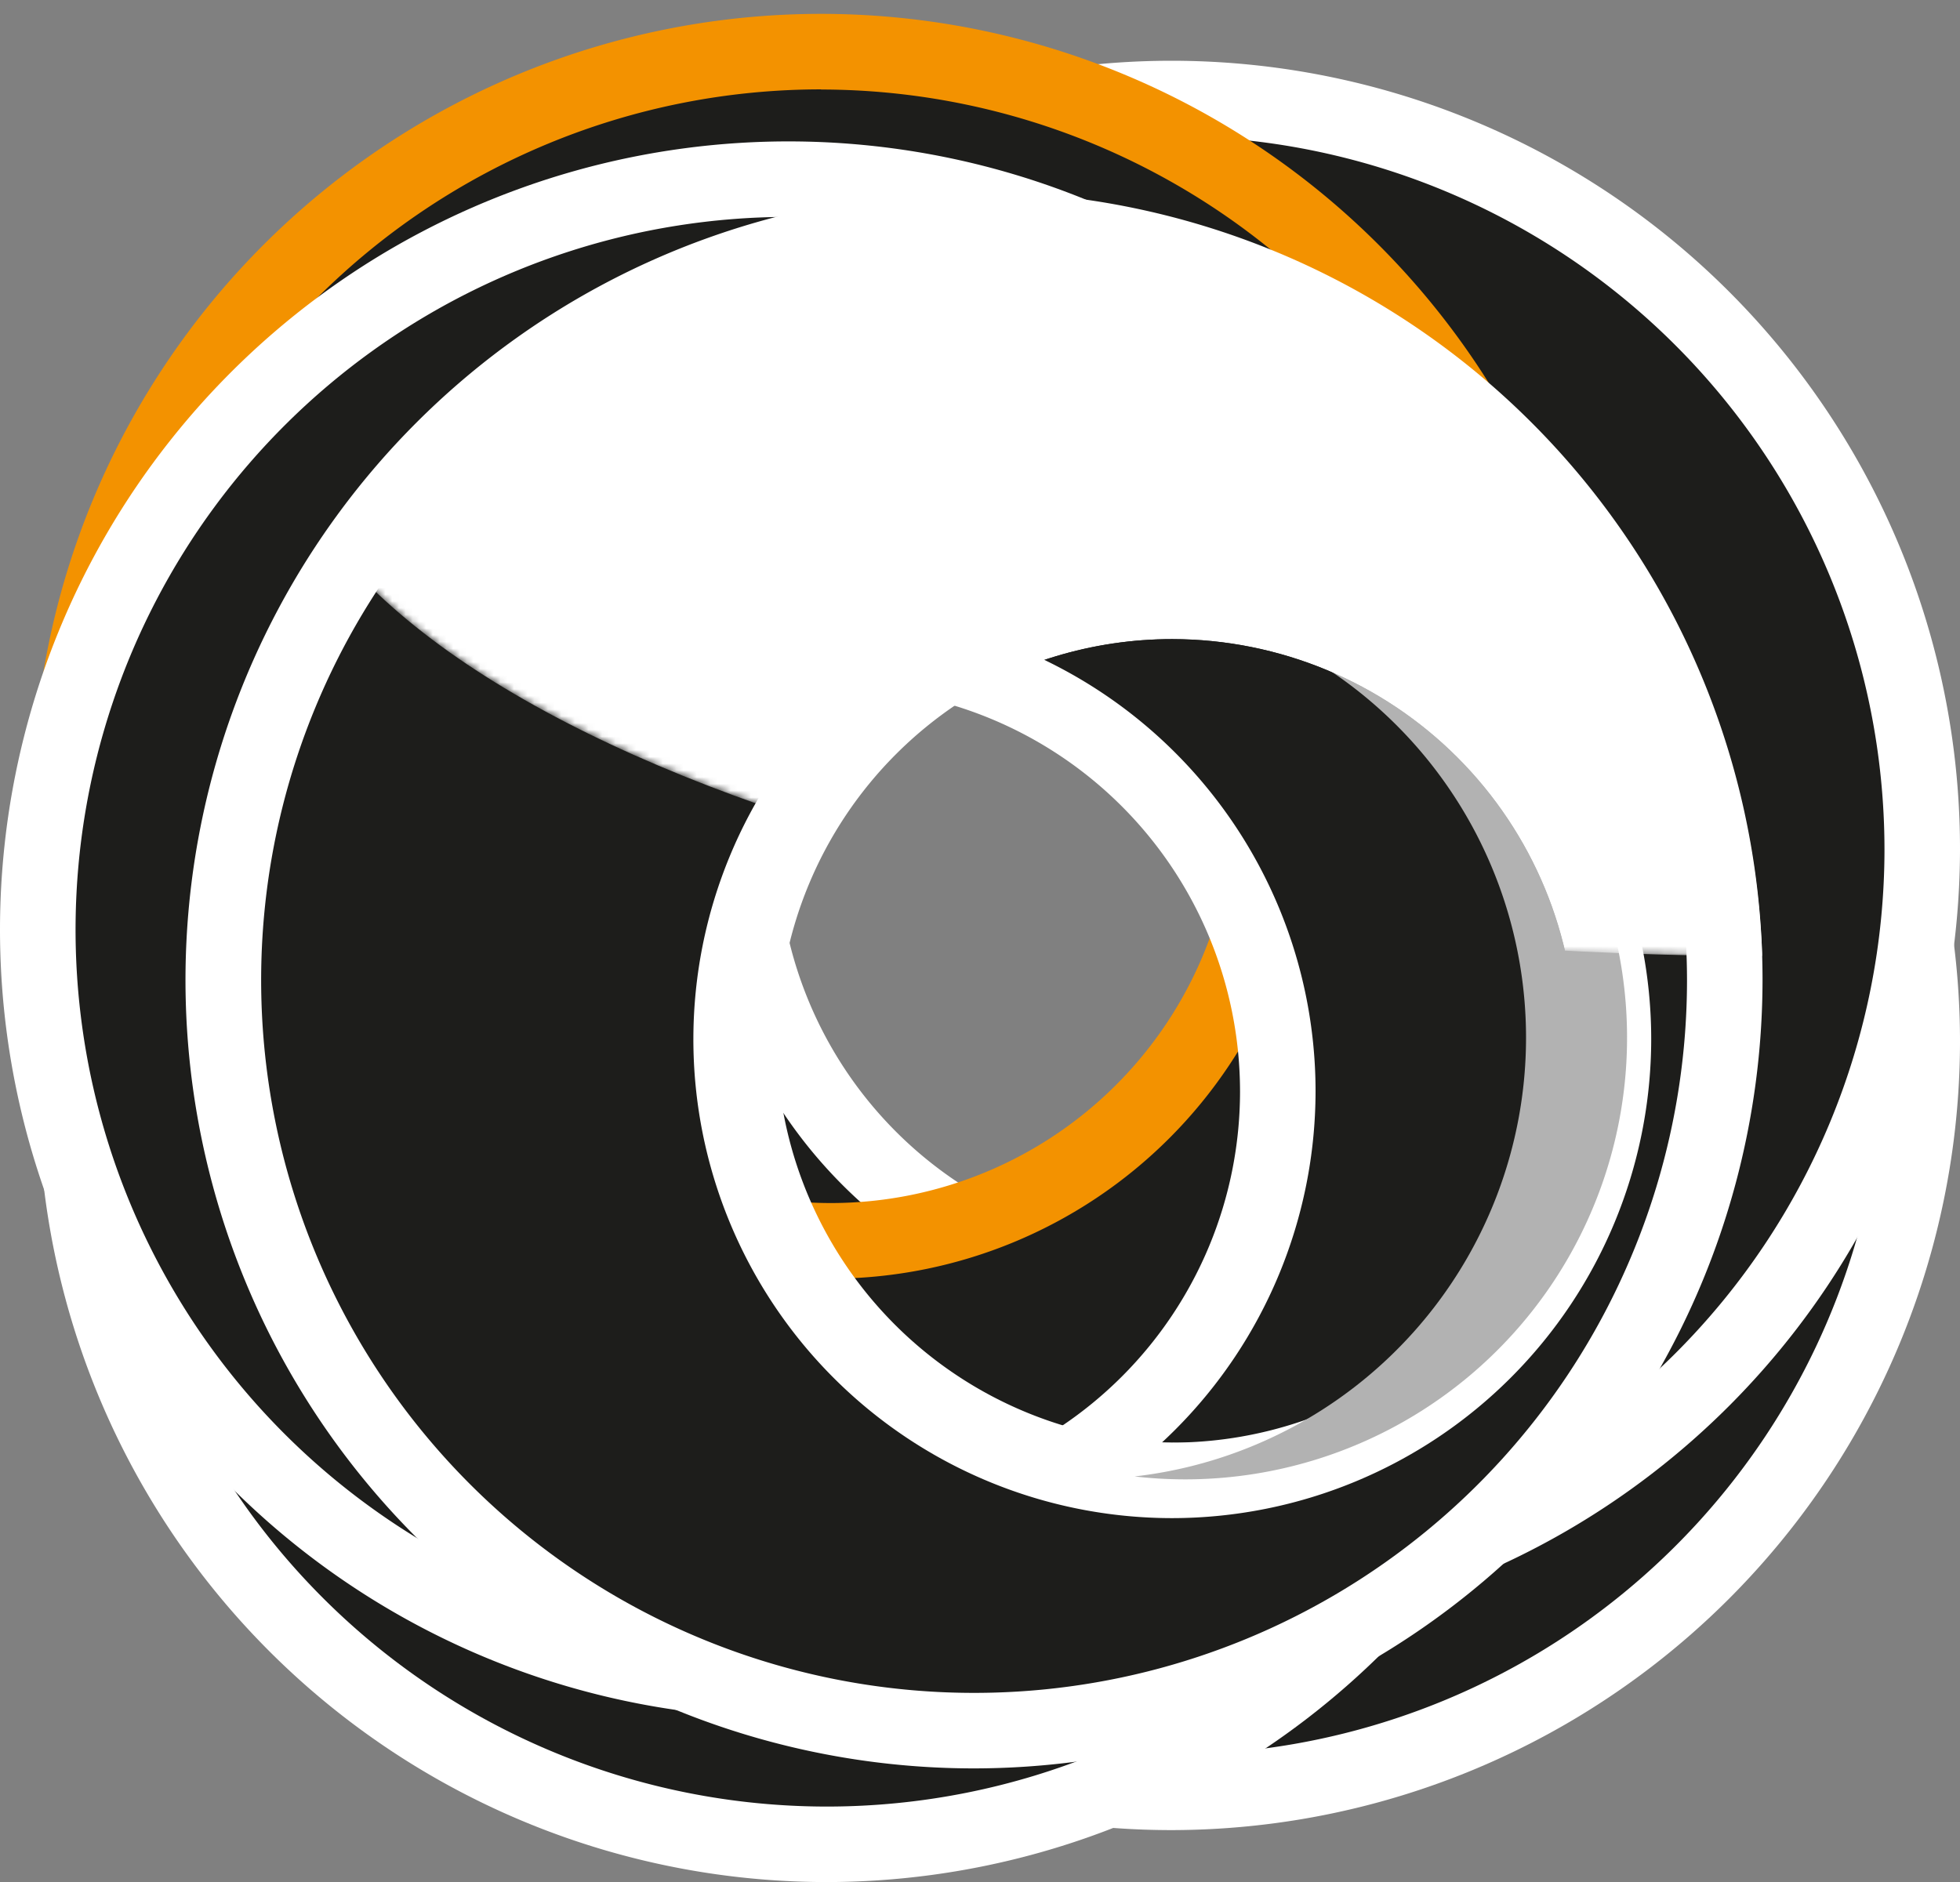
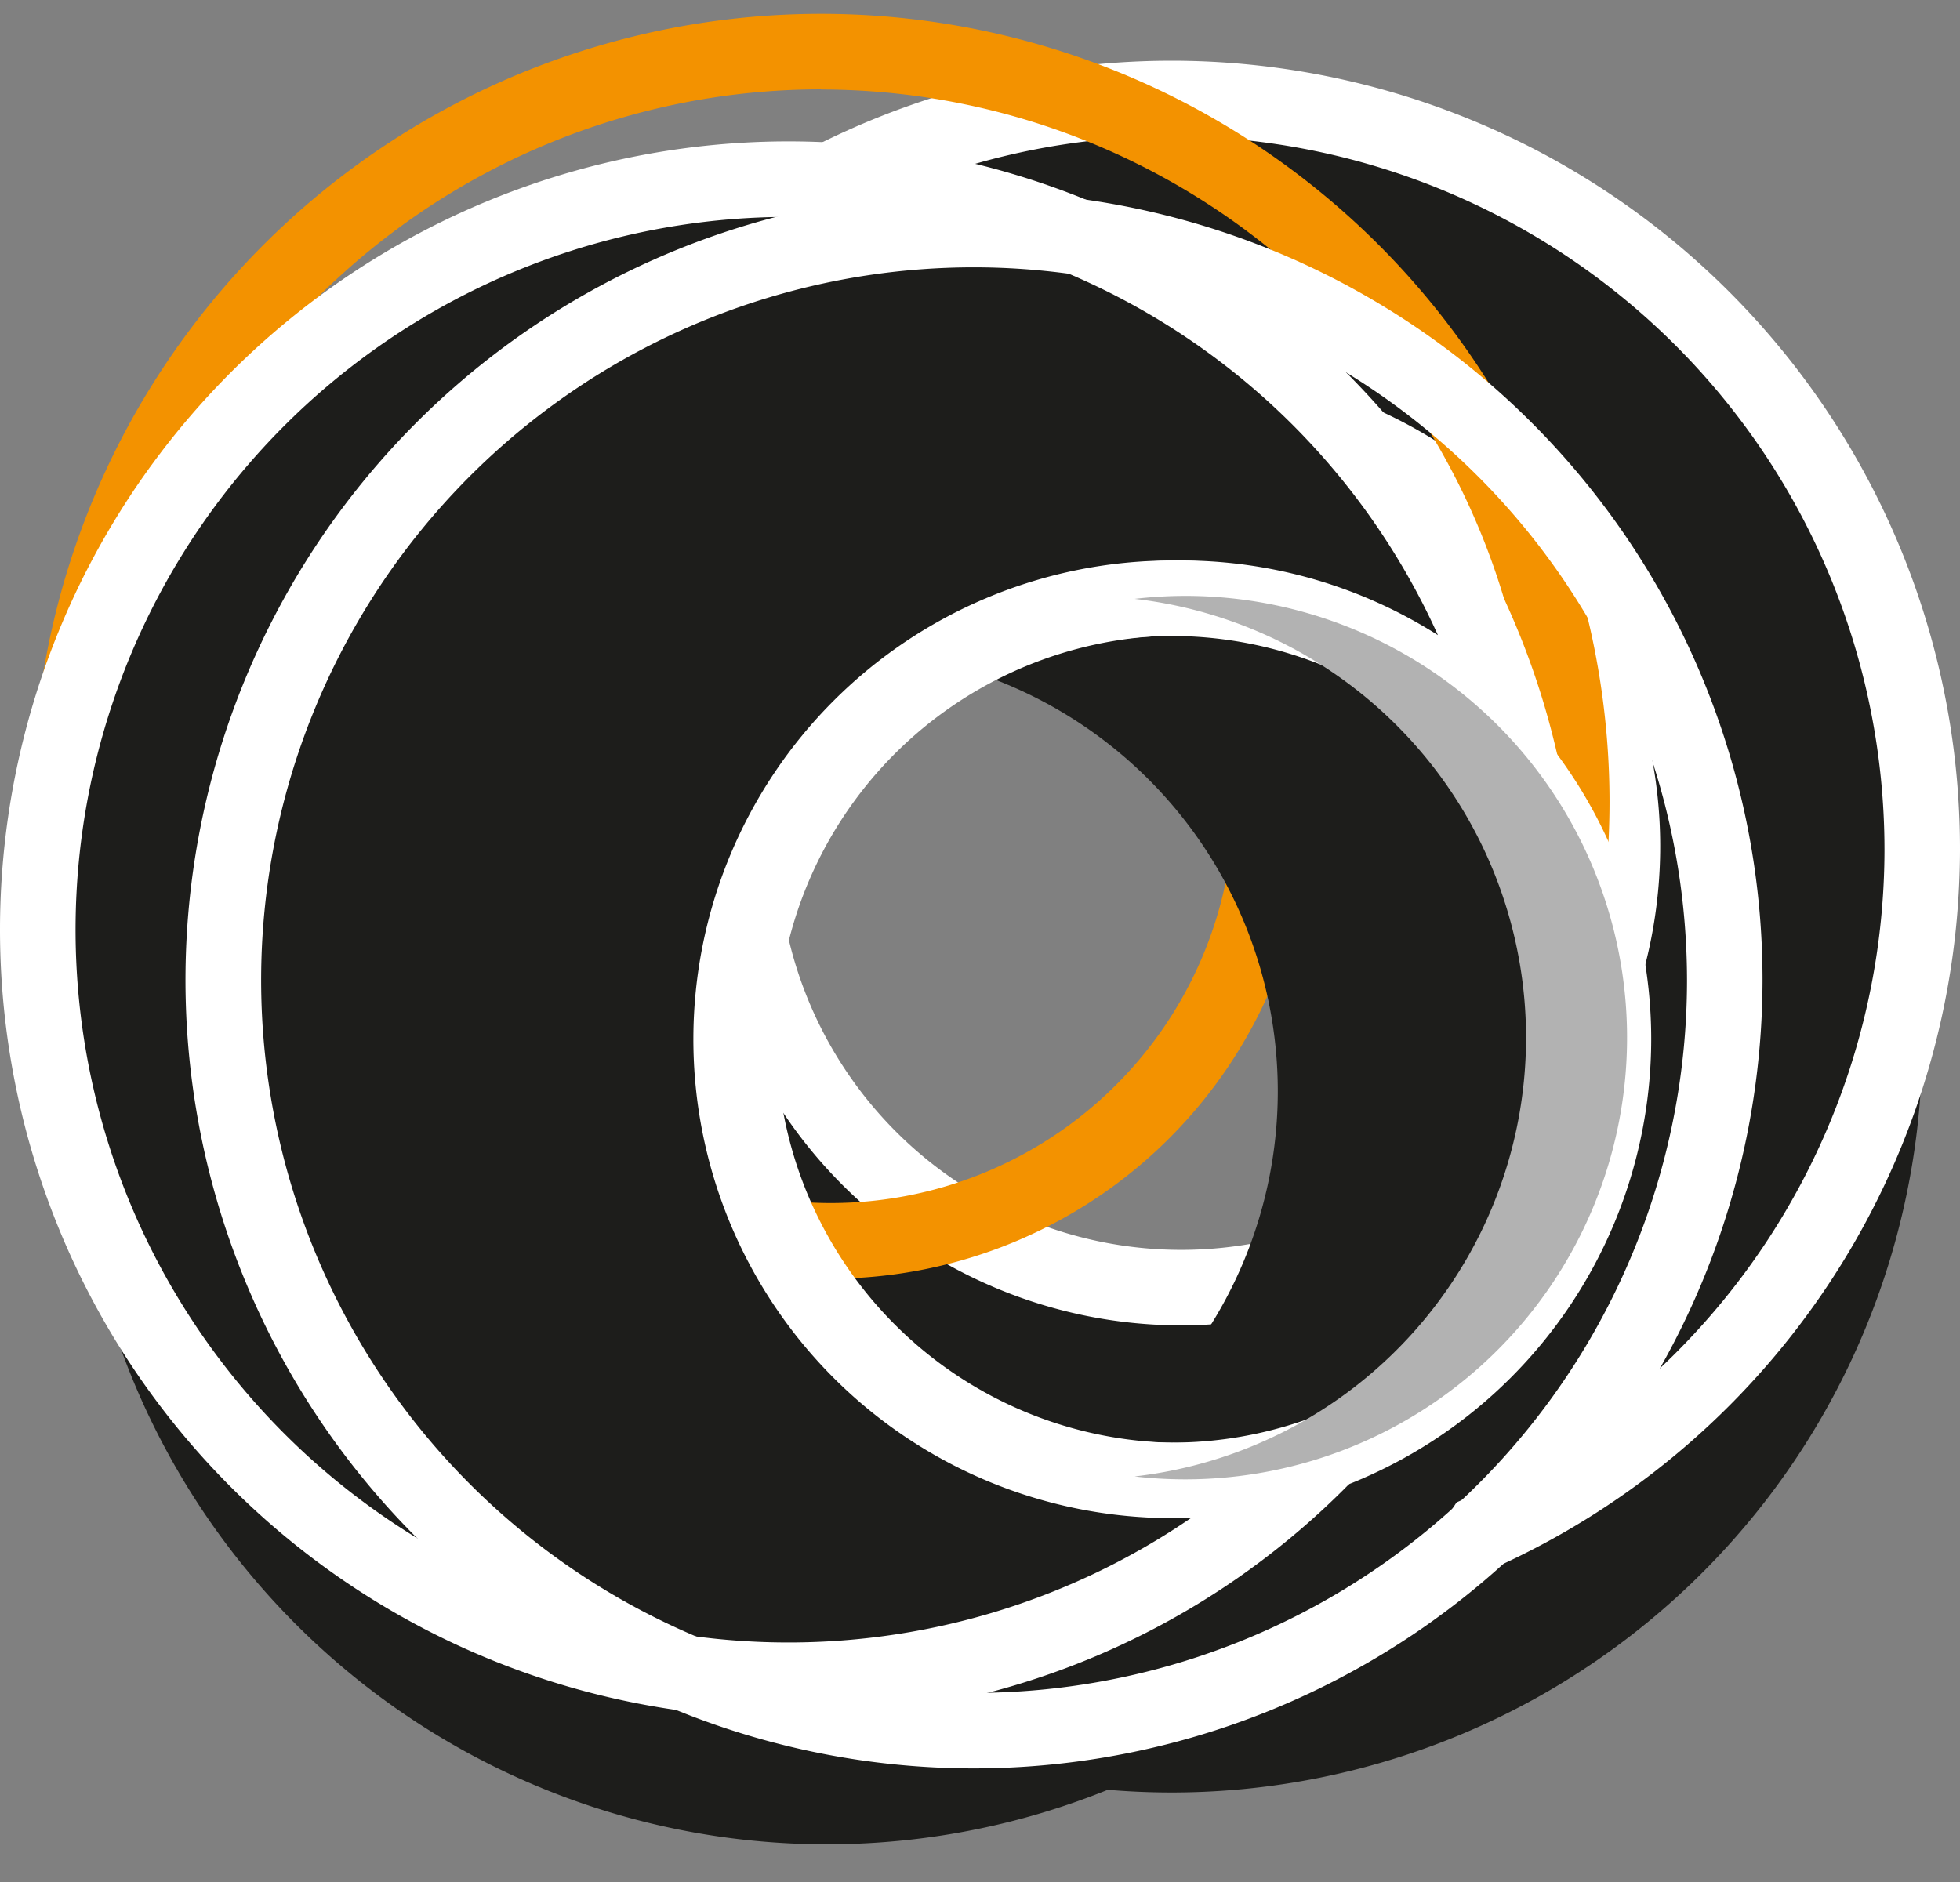
<svg xmlns="http://www.w3.org/2000/svg" viewBox="0 0 289.63 278.17">
  <rect x="0" y="0" width="289.63" height="278.17" fill="#808080" stroke="none" />
  <defs>
    <style>.cls-1{fill:url(#linear-gradient);}.cls-2{fill:none;}.cls-3{fill:#1d1d1b;}.cls-4{fill:#fff;}.cls-5{fill:#f39200;}.cls-6{fill:#b2b2b2;}.cls-7{clip-path:url(#clip-path);}.cls-8{mask:url(#mask);}</style>
    <linearGradient id="linear-gradient" x1="-261.67" y1="-56.18" x2="-261.67" y2="-228.15" gradientTransform="translate(0.31 -88.9) rotate(180)" gradientUnits="userSpaceOnUse">
      <stop offset="0" stop-color="#fff" />
      <stop offset="1" />
    </linearGradient>
    <clipPath id="clip-path" transform="translate(0 2.07)">
-       <path class="cls-2" d="M144,26.74A116.51,116.51,0,1,0,260.5,143.25,116.65,116.65,0,0,0,144,26.74ZM232.83,152a59.61,59.61,0,1,1-59.6-59.61A59.67,59.67,0,0,1,232.83,152Z" />
-     </clipPath>
+       </clipPath>
    <mask id="mask" x="39.46" y="-30.65" width="445.05" height="171.96" maskUnits="userSpaceOnUse">
      <g transform="translate(0 2.07)">
        <ellipse class="cls-1" cx="261.99" cy="53.27" rx="222.53" ry="85.98" />
      </g>
    </mask>
  </defs>
  <g id="Layer_2" data-name="Layer 2">
    <g id="Layer_1-2" data-name="Layer 1">
      <path class="cls-3" d="M173.12,41A110.93,110.93,0,1,0,284.05,151.9,110.94,110.94,0,0,0,173.12,41Zm1.44,175.76a65.19,65.19,0,1,1,65.19-65.19A65.19,65.19,0,0,1,174.56,216.73Z" transform="translate(0 2.07)" />
-       <path class="cls-4" d="M173.12,268.42A116.52,116.52,0,1,1,289.63,151.9,116.64,116.64,0,0,1,173.12,268.42Zm0-221.86A105.35,105.35,0,1,0,278.47,151.9,105.46,105.46,0,0,0,173.12,46.56Zm1.44,175.75a70.77,70.77,0,1,1,70.77-70.77A70.85,70.85,0,0,1,174.56,222.31Zm0-130.38a59.61,59.61,0,1,0,59.61,59.61A59.68,59.68,0,0,0,174.56,91.93Z" transform="translate(0 2.07)" />
      <path class="cls-3" d="M173.12,12.49A110.93,110.93,0,1,0,284.05,123.42,110.93,110.93,0,0,0,173.12,12.49Zm1.44,175.75a65.19,65.19,0,1,1,65.19-65.19A65.19,65.19,0,0,1,174.56,188.24Z" transform="translate(0 2.07)" />
      <path class="cls-4" d="M173.12,239.93A116.51,116.51,0,1,1,289.63,123.42,116.64,116.64,0,0,1,173.12,239.93Zm0-221.86A105.35,105.35,0,1,0,278.47,123.42,105.47,105.47,0,0,0,173.12,18.07Zm1.44,175.75a70.77,70.77,0,1,1,70.77-70.77A70.85,70.85,0,0,1,174.56,193.82Zm0-130.38a59.61,59.61,0,1,0,59.61,59.61A59.68,59.68,0,0,0,174.56,63.44Z" transform="translate(0 2.07)" />
-       <path class="cls-3" d="M121.33,5.58A110.93,110.93,0,1,0,232.26,116.51,110.93,110.93,0,0,0,121.33,5.58Zm1.44,175.76A65.19,65.19,0,1,1,188,116.15,65.19,65.19,0,0,1,122.77,181.34Z" transform="translate(0 2.07)" />
      <path class="cls-5" d="M121.33,233A116.51,116.51,0,1,1,237.84,116.51,116.64,116.64,0,0,1,121.33,233Zm0-221.86A105.35,105.35,0,1,0,226.67,116.51,105.47,105.47,0,0,0,121.33,11.16Zm1.44,175.76a70.78,70.78,0,1,1,70.77-70.77A70.86,70.86,0,0,1,122.77,186.92Zm0-130.38a59.61,59.61,0,1,0,59.61,59.61A59.68,59.68,0,0,0,122.77,56.54Z" transform="translate(0 2.07)" />
      <path class="cls-3" d="M122.19,48.66A110.93,110.93,0,1,0,233.12,159.59,110.93,110.93,0,0,0,122.19,48.66Zm1.44,175.75a65.19,65.19,0,1,1,65.19-65.19A65.19,65.19,0,0,1,123.63,224.41Z" transform="translate(0 2.07)" />
-       <path class="cls-4" d="M122.19,276.1A116.52,116.52,0,1,1,238.7,159.59,116.65,116.65,0,0,1,122.19,276.1Zm0-221.86A105.35,105.35,0,1,0,227.54,159.59,105.47,105.47,0,0,0,122.19,54.24ZM123.63,230a70.77,70.77,0,1,1,70.77-70.77A70.84,70.84,0,0,1,123.63,230Zm0-130.38a59.61,59.61,0,1,0,59.61,59.61A59.68,59.68,0,0,0,123.63,99.61Z" transform="translate(0 2.07)" />
      <path class="cls-3" d="M174.56,216.73a65.19,65.19,0,1,1,49.83-107.18,110.95,110.95,0,1,0-28.93,103.69A64.85,64.85,0,0,1,174.56,216.73Z" transform="translate(0 2.07)" />
      <path class="cls-4" d="M116.51,251.85A116.51,116.51,0,1,1,229.83,108.26l5.44,22.84-15.14-17.95A59.67,59.67,0,1,0,193.67,208L216,200.4l-16.53,16.76A115.69,115.69,0,0,1,116.51,251.85Zm0-221.86A105.35,105.35,0,1,0,176,222.29,70.77,70.77,0,1,1,212.48,91.8,104.92,104.92,0,0,0,116.51,30Z" transform="translate(0 2.07)" />
-       <path class="cls-3" d="M143.94,31.85A110.93,110.93,0,1,0,254.87,142.78,110.94,110.94,0,0,0,143.94,31.85Zm29.24,184.88a65.19,65.19,0,1,1,65.19-65.19A65.2,65.2,0,0,1,173.18,216.73Z" transform="translate(0 2.07)" />
      <path class="cls-4" d="M143.94,259.3A116.52,116.52,0,1,1,260.45,142.78,116.64,116.64,0,0,1,143.94,259.3Zm0-221.86A105.35,105.35,0,1,0,249.29,142.78,105.47,105.47,0,0,0,143.94,37.44Zm29.24,184.87A70.77,70.77,0,1,1,244,151.54,70.86,70.86,0,0,1,173.18,222.31Zm0-130.38a59.61,59.61,0,1,0,59.6,59.61A59.68,59.68,0,0,0,173.18,91.93Z" transform="translate(0 2.07)" />
      <path class="cls-6" d="M175.12,86a65.68,65.68,0,0,0-7.46.44,65.28,65.28,0,0,1,0,129.71A65.29,65.29,0,1,0,175.12,86Z" transform="translate(0 2.07)" />
      <g class="cls-7">
        <g class="cls-8">
          <path class="cls-4" d="M39.46,53.27c0-13.58,8.15-26.43,22.66-37.85,36.23-28.51,70.93-17.81,156.59,1.23,25.53,5.67,44,22.69,56.74,67.37,12.46,43.63,9.93,56.74,2.85,55-5.24-1.28-10.83.23-16.31.23C139.09,139.25,39.46,100.75,39.46,53.27Z" transform="translate(0 2.07)" />
        </g>
      </g>
    </g>
  </g>
</svg>